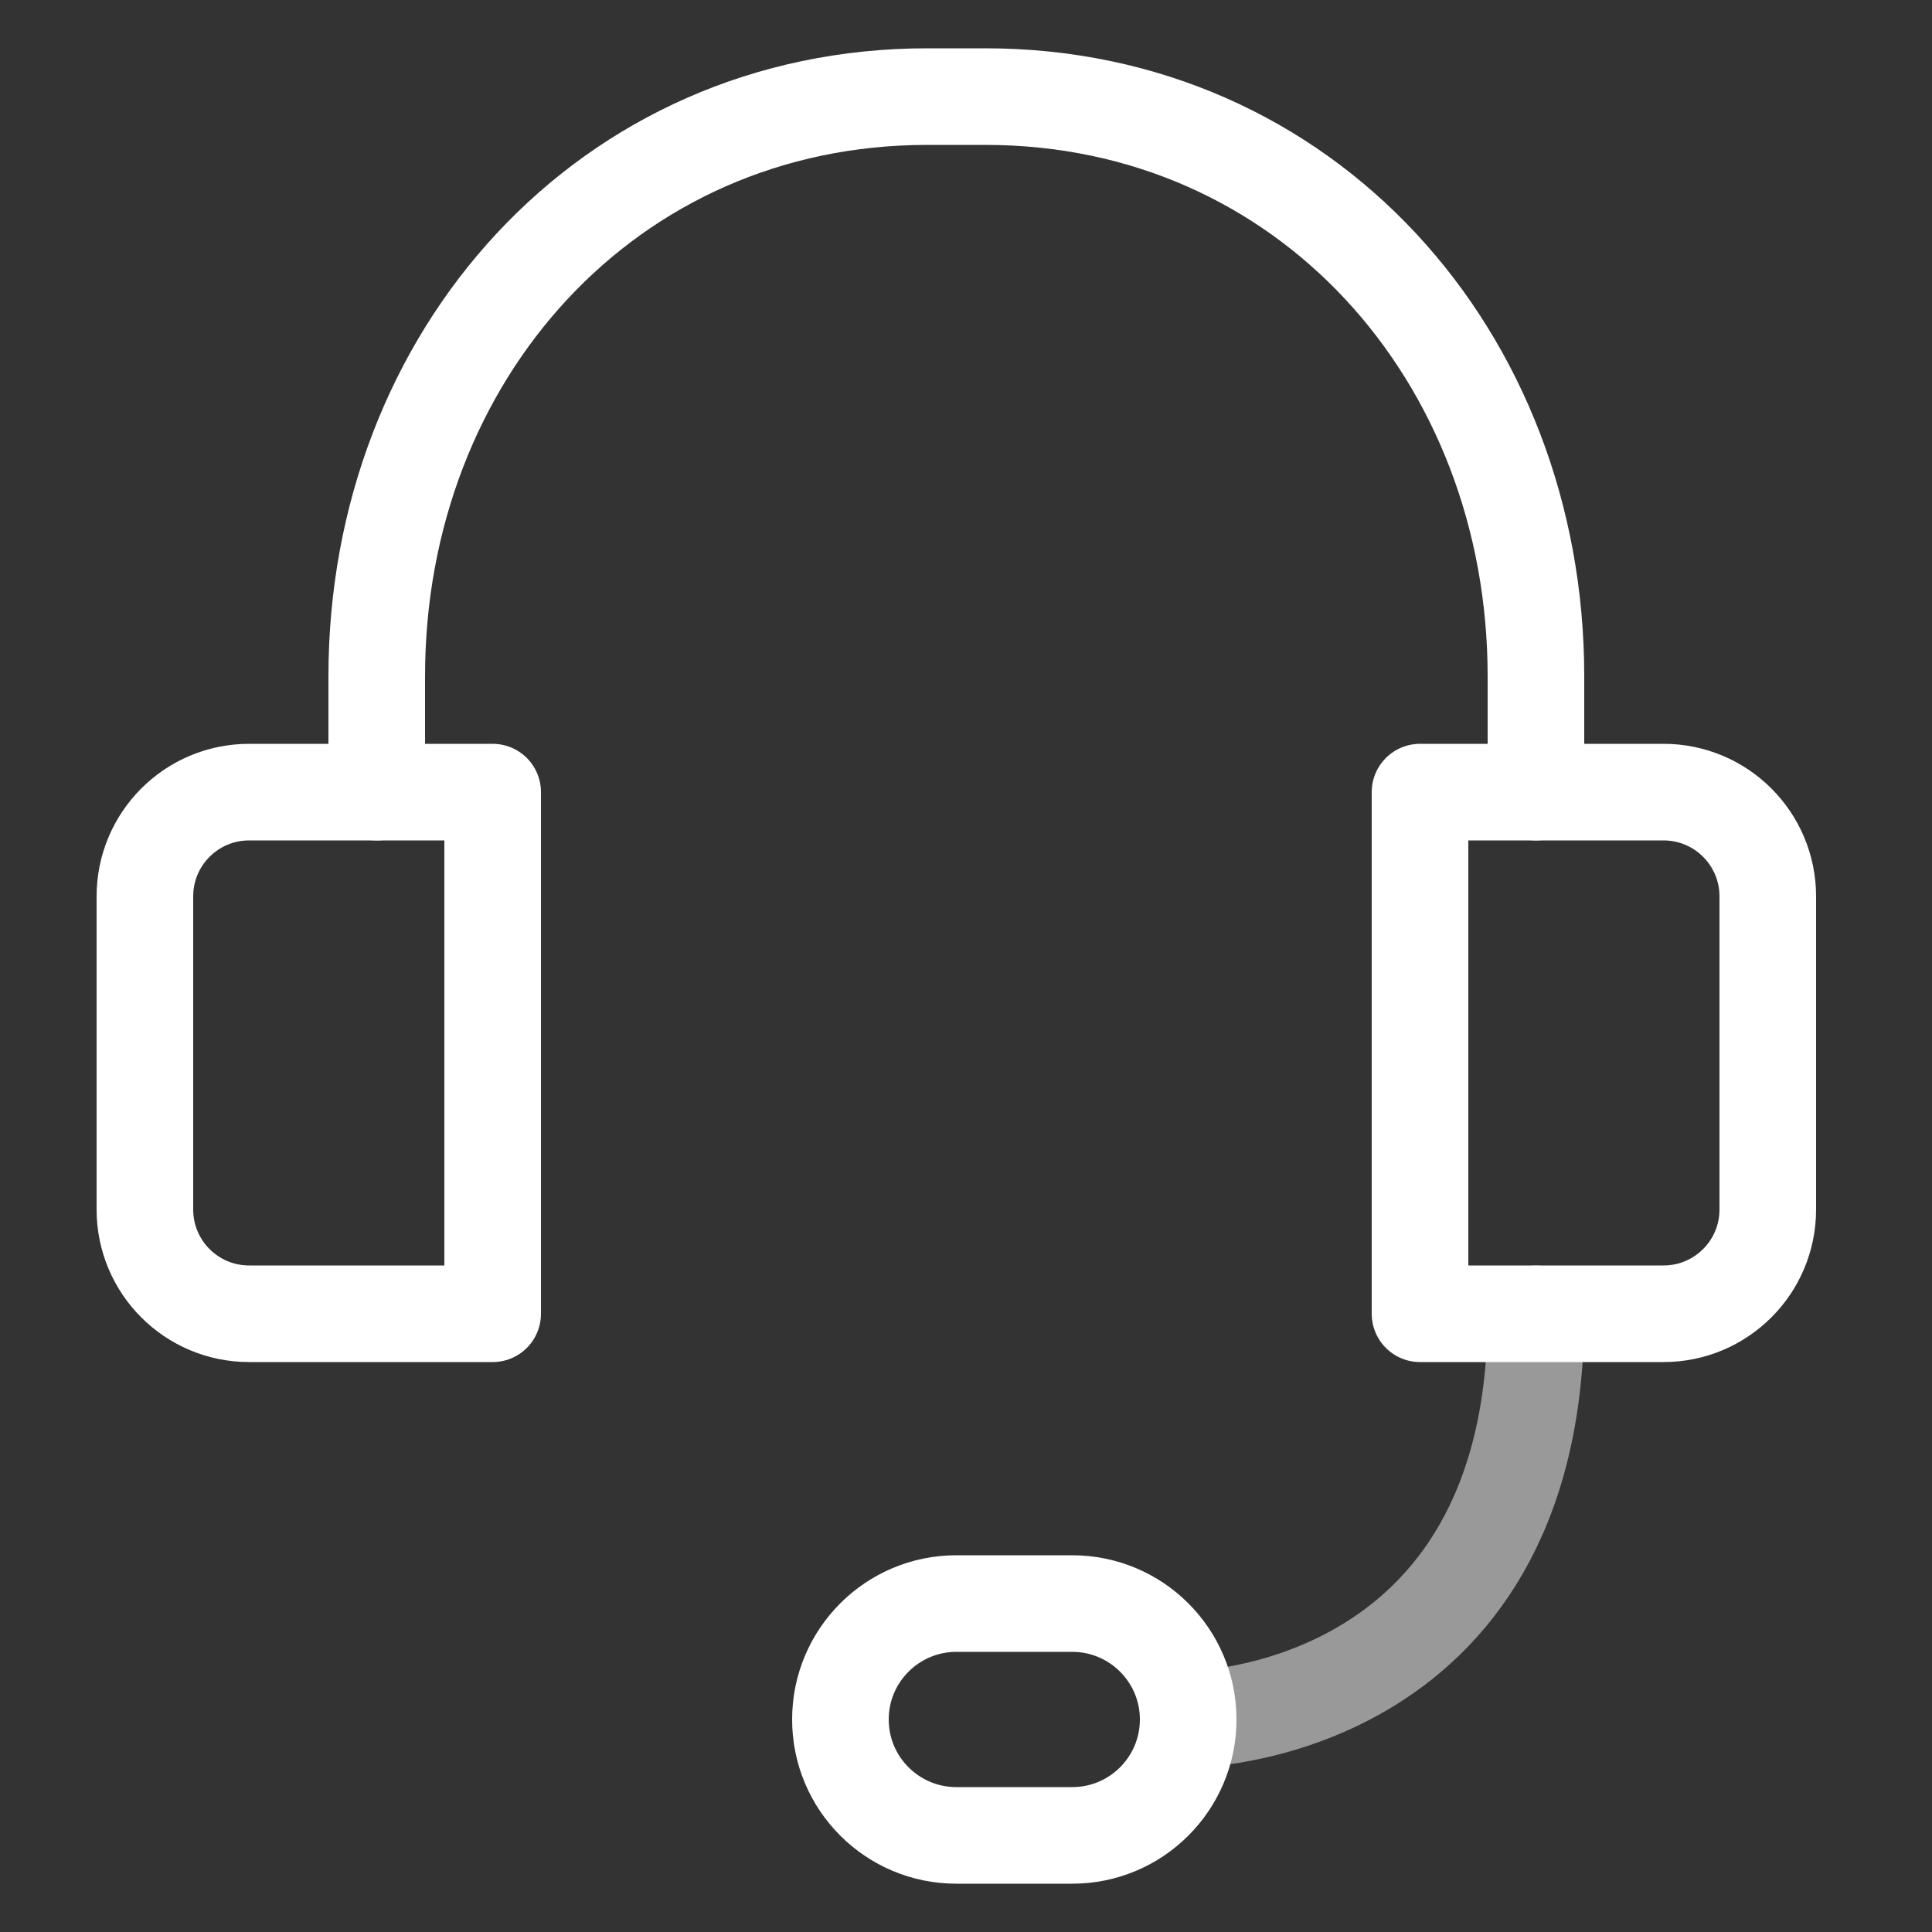
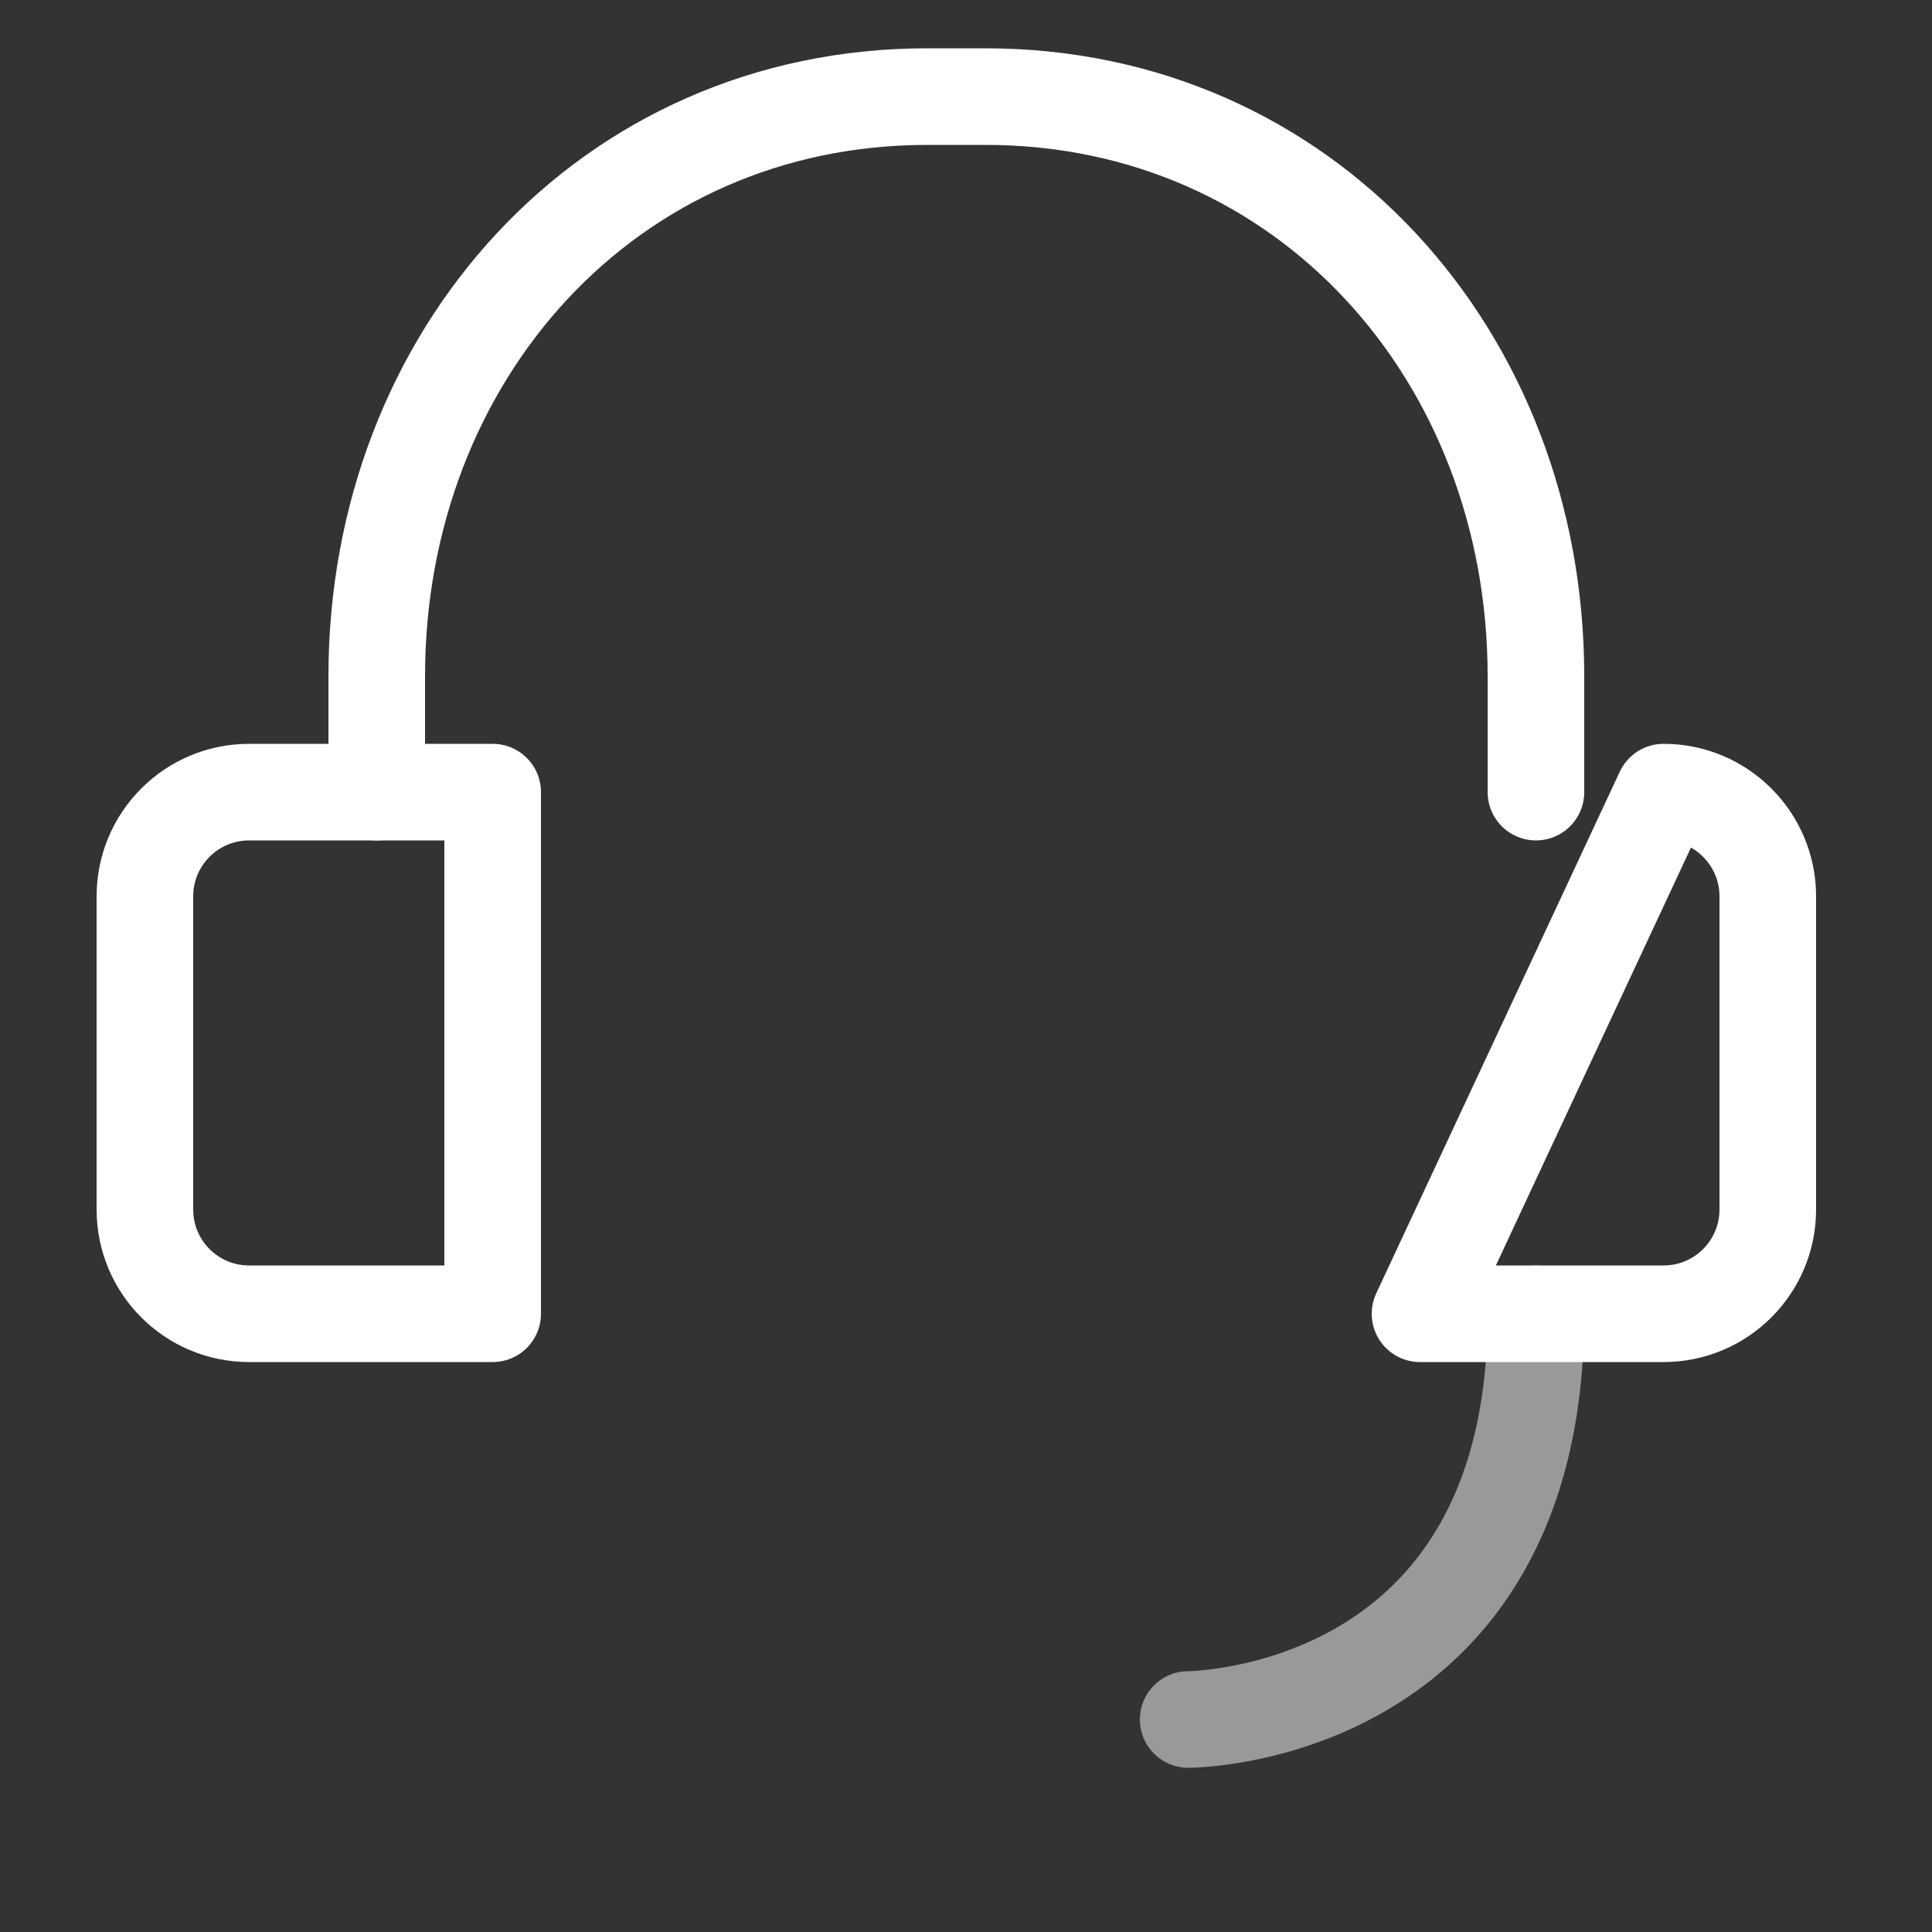
<svg xmlns="http://www.w3.org/2000/svg" width="40px" height="40px" viewBox="0 0 40 40" version="1.1">
  <rect x="0" y="0" width="40" height="40" fill="#333333" stroke="none" />
  <title>icons/icon-support</title>
  <g id="icons/icon-support" stroke="none" stroke-width="1" fill="none" fill-rule="evenodd" stroke-linecap="round" stroke-linejoin="round">
    <g id="Group-11" transform="translate(3, 2)" stroke="#FFFFFF" stroke-width="2">
      <path d="M7.2,25.2 L2.158,25.2 C0.965,25.2 0,24.234 0,23.042 L0,16.558 C0,15.366 0.965,14.4 2.158,14.4 L7.2,14.4 L7.2,25.2 Z" id="Stroke-1" />
-       <path d="M26.4,25.2 L31.442,25.2 C32.633,25.2 33.6,24.234 33.6,23.042 L33.6,16.558 C33.6,15.366 32.633,14.4 31.442,14.4 L26.4,14.4 L26.4,25.2 Z" id="Stroke-3" />
+       <path d="M26.4,25.2 L31.442,25.2 C32.633,25.2 33.6,24.234 33.6,23.042 L33.6,16.558 C33.6,15.366 32.633,14.4 31.442,14.4 L26.4,25.2 Z" id="Stroke-3" />
      <path d="M4.8,14.4 L4.8,12 C4.8,5.373 9.572,0 16.2,0 L17.4,0 C24.027,0 28.8,5.373 28.8,12 L28.8,14.4" id="Stroke-5" />
-       <path d="M21.6,33.6 C21.6,32.275 20.525,31.2 19.2,31.2 L16.8,31.2 C15.475,31.2 14.4,32.275 14.4,33.6 C14.4,34.925 15.475,36 16.8,36 L19.2,36 C20.525,36 21.6,34.925 21.6,33.6 Z" id="Stroke-7" />
      <path d="M21.6,33.6 C21.6,33.6 28.8,33.6 28.8,25.2" id="Stroke-9" opacity="0.5" />
    </g>
  </g>
</svg>